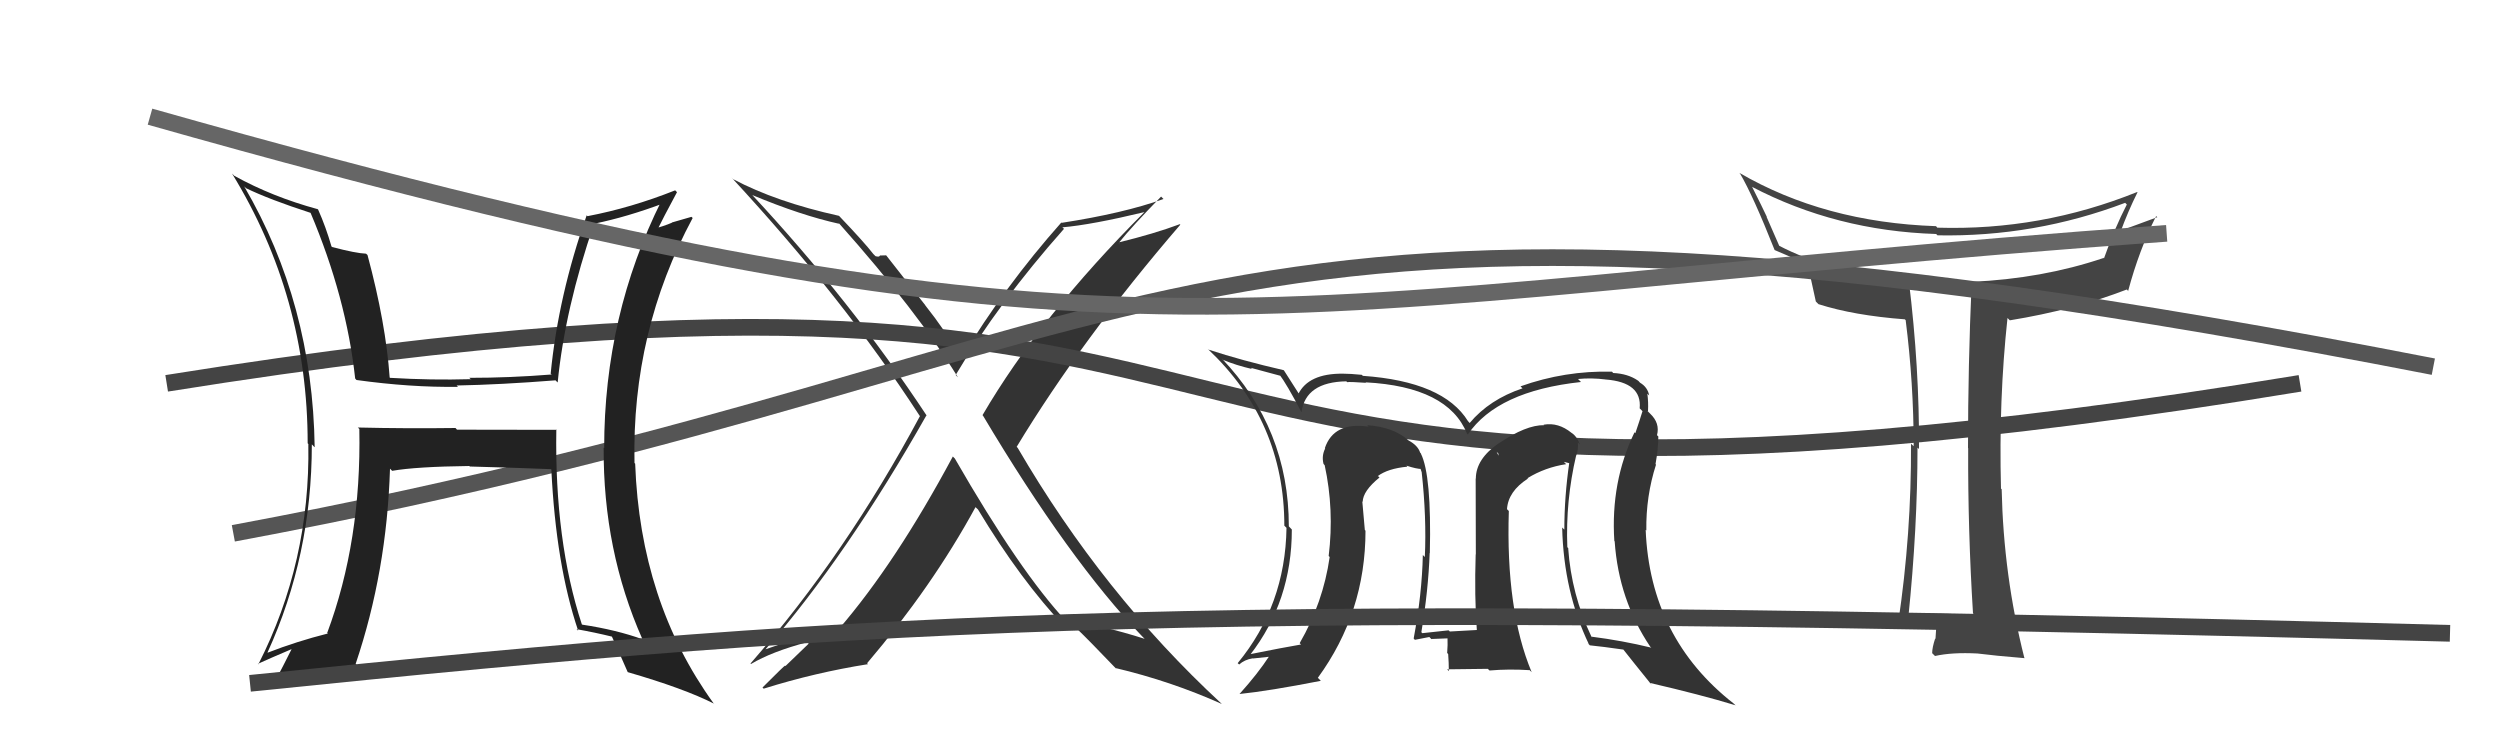
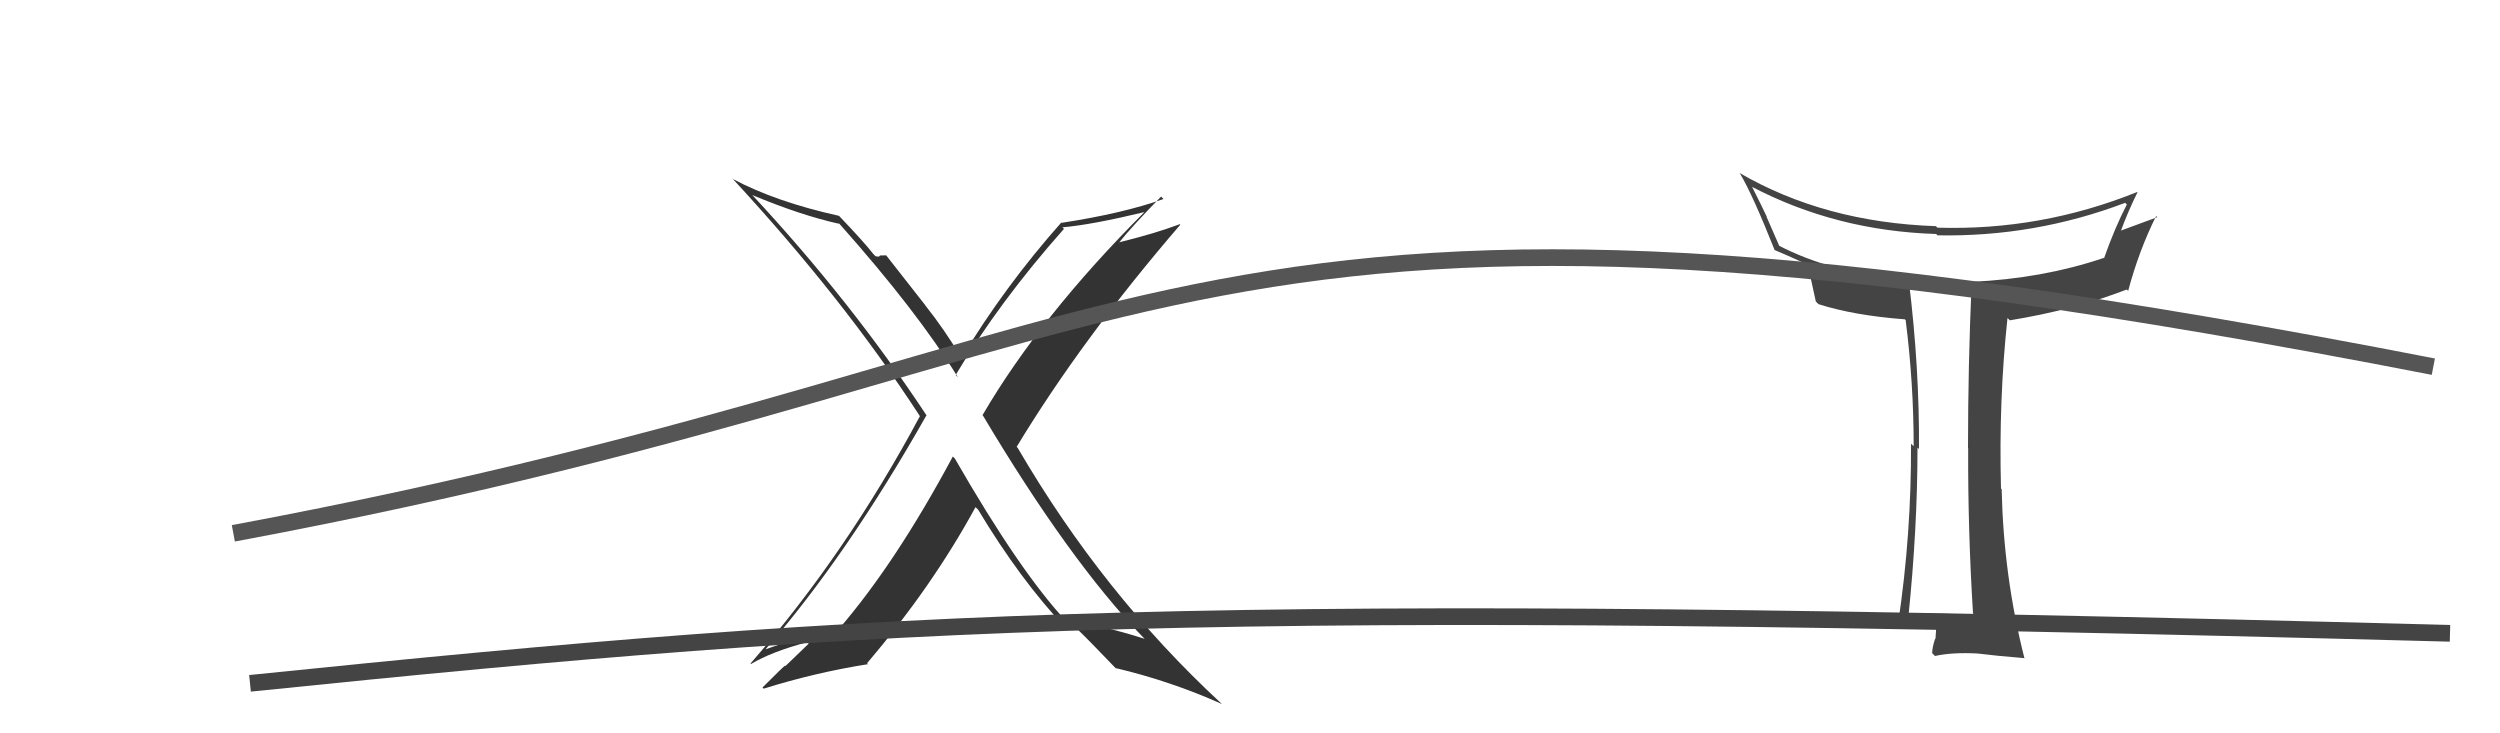
<svg xmlns="http://www.w3.org/2000/svg" width="150" height="44" viewBox="0,0,150,44">
-   <path fill="#333" d="M57.21 27.44L57.29 27.51L57.17 27.39Q53.74 33.79 50.32 37.75L50.24 37.67L50.24 37.68Q48.36 38.08 45.93 38.96L45.94 38.97L45.93 38.96Q50.82 33.34 55.58 24.93L55.58 24.92L55.63 24.98Q51.05 18.04 45.08 11.64L45.08 11.65L45.13 11.70Q48.08 12.93 50.36 13.43L50.29 13.36L50.35 13.41Q55.03 18.67 57.47 22.63L57.45 22.62L57.34 22.50Q59.92 18.15 63.84 13.73L63.84 13.73L63.74 13.64Q65.49 13.49 68.69 12.72L68.59 12.62L68.68 12.71Q62.42 18.97 58.95 24.91L59.01 24.97L58.98 24.94Q64.14 33.60 68.52 38.17L68.63 38.28L68.68 38.33Q66.03 37.48 63.94 37.25L63.83 37.14L63.99 37.29Q61.21 34.33 57.29 27.51ZM63.83 37.56L63.89 37.62L63.90 37.62Q64.22 37.67 64.67 37.79L64.58 37.69L64.64 37.75Q65.32 38.40 66.85 40.00L67.01 40.16L66.92 40.08Q70.26 40.87 73.31 42.24L73.28 42.21L73.26 42.19Q66.16 35.62 61.06 26.87L61.10 26.91L61.00 26.81Q64.92 20.33 70.82 13.48L70.69 13.35L70.79 13.45Q69.27 14.02 67.10 14.55L67.21 14.67L67.12 14.58Q67.92 13.58 69.67 11.79L69.67 11.80L69.81 11.94Q67.40 12.80 63.70 13.37L63.62 13.29L63.68 13.35Q60.28 17.18 57.69 21.48L57.72 21.51L57.69 21.48Q56.68 19.78 55.50 18.30L55.53 18.33L53.17 15.32L52.80 15.33L52.80 15.33Q52.76 15.44 52.53 15.37L52.54 15.38L52.40 15.24Q51.85 14.53 50.36 12.97L50.42 13.03L50.34 12.95Q46.58 12.12 43.99 10.75L43.87 10.63L43.88 10.64Q50.59 17.88 55.16 24.92L55.22 24.99L55.20 24.96Q50.78 33.22 45.03 39.81L44.94 39.72L45.06 39.84Q46.30 39.10 48.44 38.53L48.52 38.62L47.13 39.96L47.10 39.94Q47.08 39.92 45.75 41.25L45.79 41.29L45.82 41.32Q48.92 40.35 52.08 39.85L52.00 39.77L52.02 39.80Q55.94 35.19 58.53 30.43L58.49 30.39L58.68 30.57Q61.23 34.81 63.93 37.66Z" />
-   <path d="M10 23 C85 11,59 36,138 23" stroke="#444" fill="none" />
+   <path fill="#333" d="M57.21 27.44L57.29 27.51L57.17 27.39Q53.74 33.79 50.32 37.75L50.24 37.67L50.24 37.68Q48.36 38.08 45.93 38.96L45.94 38.97L45.93 38.96Q50.82 33.34 55.58 24.93L55.58 24.92L55.63 24.98Q51.05 18.04 45.08 11.64L45.08 11.65L45.13 11.70Q48.08 12.93 50.36 13.43L50.29 13.36L50.35 13.41Q55.03 18.67 57.47 22.63L57.45 22.62L57.34 22.50Q59.92 18.15 63.84 13.73L63.84 13.73L63.74 13.64Q65.49 13.49 68.69 12.72L68.59 12.62L68.68 12.71Q62.42 18.97 58.95 24.91L59.01 24.97L58.98 24.94Q64.14 33.60 68.52 38.17L68.63 38.28L68.68 38.33Q66.03 37.48 63.94 37.25L63.83 37.14L63.99 37.29Q61.21 34.33 57.29 27.51ZM63.83 37.56L63.89 37.62Q64.22 37.67 64.67 37.79L64.58 37.69L64.64 37.75Q65.32 38.40 66.85 40.00L67.01 40.16L66.92 40.08Q70.26 40.87 73.31 42.24L73.28 42.21L73.26 42.19Q66.16 35.62 61.06 26.87L61.10 26.91L61.00 26.81Q64.92 20.33 70.82 13.48L70.69 13.35L70.79 13.45Q69.27 14.02 67.10 14.55L67.21 14.67L67.12 14.58Q67.92 13.58 69.67 11.79L69.67 11.80L69.81 11.94Q67.40 12.80 63.70 13.37L63.62 13.29L63.68 13.35Q60.28 17.18 57.69 21.48L57.72 21.51L57.69 21.48Q56.68 19.78 55.50 18.30L55.53 18.33L53.17 15.32L52.80 15.33L52.80 15.33Q52.76 15.44 52.53 15.37L52.54 15.38L52.40 15.24Q51.85 14.53 50.36 12.97L50.42 13.03L50.34 12.95Q46.58 12.12 43.99 10.75L43.87 10.63L43.88 10.64Q50.59 17.88 55.16 24.92L55.22 24.99L55.20 24.96Q50.78 33.22 45.03 39.81L44.94 39.72L45.06 39.84Q46.30 39.10 48.44 38.53L48.52 38.62L47.13 39.96L47.10 39.94Q47.08 39.92 45.75 41.25L45.79 41.29L45.82 41.32Q48.92 40.35 52.08 39.85L52.00 39.77L52.02 39.80Q55.94 35.19 58.53 30.43L58.49 30.39L58.68 30.57Q61.23 34.81 63.93 37.66Z" />
  <path fill="#444" d="M118.51 36.94L118.41 36.84L118.52 36.94Q116.39 36.72 114.37 36.91L114.38 36.92L114.50 37.04Q115.05 31.69 115.05 26.86L115.13 26.93L115.14 26.95Q115.17 22.07 114.53 16.85L114.48 16.80L114.49 16.81Q109.88 16.39 106.68 14.71L106.79 14.83L105.99 13.00L106.02 13.03Q105.75 12.45 105.14 11.24L105.13 11.22L105.10 11.20Q110.16 13.85 116.17 14.04L116.32 14.19L116.25 14.12Q122.07 14.23 127.51 12.17L127.57 12.23L127.61 12.27Q126.88 13.68 126.24 15.50L126.17 15.43L126.21 15.48Q122.54 16.72 118.27 16.91L118.35 16.98L118.30 16.94Q118.08 21.93 118.08 26.88L118.20 27.00L118.09 26.88Q118.07 31.82 118.38 36.80ZM128.18 11.47L128.21 11.50L128.23 11.52Q122.45 13.85 116.25 13.66L116.27 13.69L116.16 13.57Q109.46 13.34 104.36 10.37L104.41 10.43L104.40 10.41Q105.18 11.73 106.48 15.01L106.41 14.94L106.47 15.00Q107.06 15.24 108.31 15.81L108.44 15.94L108.51 16.01Q108.61 16.57 108.95 18.09L109.10 18.24L109.11 18.25Q111.24 18.93 114.29 19.16L114.41 19.28L114.34 19.21Q114.82 23.00 114.82 26.77L114.73 26.69L114.66 26.62Q114.69 32.02 113.89 37.38L113.96 37.45L114.00 37.49Q115.66 37.36 116.19 37.36L116.23 37.40L116.18 37.35Q116.18 37.66 116.13 38.32L116.16 38.36L116.11 38.31Q115.93 38.85 115.93 39.19L116.05 39.31L116.10 39.36Q117.12 39.13 118.65 39.21L118.76 39.32L118.65 39.21Q119.66 39.34 121.48 39.49L121.46 39.46L121.46 39.47Q120.21 34.53 120.10 29.35L120.05 29.31L120.06 29.31Q119.92 23.99 120.45 19.08L120.48 19.11L120.59 19.22Q124.45 18.59 127.61 17.37L127.72 17.49L127.69 17.45Q128.34 15.02 129.37 12.96L129.39 12.99L129.44 13.03Q127.96 13.57 127.16 13.87L127.21 13.93L127.22 13.94Q127.68 12.68 128.25 11.54Z" />
-   <path fill="#333" d="M94.59 27.33L94.63 27.37L94.58 27.32Q94.71 26.96 94.67 26.54L94.70 26.57L94.80 26.67Q94.60 26.16 94.29 25.97L94.35 26.03L94.29 25.97Q93.50 25.33 92.63 25.48L92.59 25.45L92.65 25.51Q91.57 25.49 89.93 26.60L90.06 26.72L89.93 26.59Q88.55 27.54 88.55 28.72L88.62 28.78L88.54 28.71Q88.55 29.97 88.55 33.28L88.51 33.25L88.54 33.28Q88.46 35.78 88.61 37.80L88.66 37.85L88.61 37.80Q86.99 37.89 86.99 37.89L86.94 37.84L86.91 37.82Q86.06 37.91 85.34 37.99L85.24 37.89L85.28 37.94Q85.70 35.42 85.78 33.18L85.71 33.11L85.79 33.19Q85.90 28.50 85.25 27.21L85.28 27.23L85.21 27.16Q85.07 26.72 84.50 26.42L84.49 26.41L84.47 26.39Q83.59 25.62 82.03 25.51L81.98 25.46L82.12 25.60Q80.03 25.29 79.49 26.89L79.43 26.83L79.51 26.91Q79.29 27.34 79.41 27.83L79.45 27.88L79.48 27.91Q80.06 30.58 79.72 33.36L79.78 33.42L79.78 33.42Q79.39 36.15 77.98 38.59L78.04 38.65L78.06 38.67Q77.05 38.84 74.96 39.26L74.99 39.30L75.00 39.30Q77.51 36.07 77.51 31.77L77.32 31.57L77.33 31.58Q77.33 25.72 73.29 21.49L73.36 21.56L73.40 21.60Q74.17 21.92 75.12 22.14L75.05 22.07L76.87 22.56L76.73 22.42Q77.21 23.05 78.08 24.72L78.12 24.76L78.09 24.73Q78.34 22.92 80.78 22.88L80.68 22.78L80.83 22.93Q80.98 22.90 81.97 22.97L82.01 23.01L81.93 22.94Q86.88 23.20 88.02 26.02L88.05 26.05L88.07 26.07Q89.84 23.46 94.86 22.92L94.78 22.84L94.68 22.74Q95.48 22.66 96.35 22.77L96.37 22.80L96.34 22.77Q98.53 22.94 98.38 24.50L98.53 24.65L98.55 24.67Q98.38 25.23 98.12 25.99L98.15 26.02L98.07 25.94Q96.63 28.92 96.86 32.46L96.86 32.46L96.88 32.48Q97.12 35.99 99.02 38.81L98.98 38.77L99.08 38.86Q97.31 38.43 95.49 38.20L95.56 38.28L95.49 38.21Q94.28 35.66 94.09 32.88L94.16 32.96L94.04 32.83Q93.93 30.06 94.57 27.32ZM95.24 38.57L95.30 38.62L95.39 38.72Q96.11 38.79 97.44 38.98L97.39 38.92L97.28 38.82Q97.98 39.71 99.12 41.12L98.98 40.97L98.97 40.97Q102.04 41.68 104.14 42.32L104.08 42.27L104.03 42.22Q99.00 38.29 98.74 31.78L98.73 31.78L98.78 31.83Q98.75 29.78 99.36 27.88L99.34 27.85L99.33 27.85Q99.50 26.92 99.50 26.19L99.51 26.20L99.42 26.11Q99.61 25.39 99.01 24.82L98.85 24.66L98.90 24.67L98.88 24.66Q98.91 24.12 98.84 23.62L98.81 23.59L98.95 23.73Q98.86 23.23 98.40 22.96L98.31 22.86L98.27 22.83Q97.67 22.42 96.79 22.38L96.72 22.30L96.71 22.30Q93.90 22.23 91.23 23.18L91.25 23.20L91.35 23.30Q89.36 23.97 88.18 25.38L88.10 25.29L88.08 25.27Q86.61 22.89 81.77 22.55L81.71 22.49L81.72 22.49Q81.00 22.42 80.58 22.42L80.63 22.47L80.58 22.42Q78.50 22.40 77.89 23.66L77.87 23.63L78.05 23.81Q77.72 23.30 77.04 22.23L77.01 22.20L77.02 22.21Q74.50 21.63 72.52 20.98L72.48 20.94L72.47 20.94Q77.06 25.26 77.06 31.54L77.25 31.73L77.19 31.67Q77.12 36.32 74.26 39.79L74.35 39.87L74.35 39.87Q74.67 39.58 75.16 39.50L75.17 39.51L76.20 39.40L76.16 39.36Q75.47 40.42 74.37 41.64L74.35 41.62L74.37 41.64Q76.13 41.46 79.25 40.85L79.14 40.74L79.07 40.67Q81.93 36.75 81.93 31.84L81.87 31.78L81.89 31.80Q81.82 30.93 81.74 30.10L81.74 30.09L81.76 30.11Q81.78 29.45 82.77 28.65L82.57 28.45L82.71 28.62L82.66 28.57Q83.27 28.11 84.45 28.00L84.44 28.00L84.39 27.94Q85.00 28.14 85.31 28.14L85.20 28.03L85.30 28.33L85.30 28.32Q85.60 31.06 85.49 33.42L85.38 33.31L85.37 33.30Q85.32 35.65 84.82 38.31L84.84 38.33L84.89 38.39Q85.76 38.22 85.76 38.22L85.91 38.37L85.87 38.34Q87.27 38.29 86.93 38.29L86.89 38.25L86.85 38.21Q86.87 38.72 86.83 39.18L86.85 39.20L86.89 39.24Q86.93 39.77 86.93 40.27L86.83 40.16L89.27 40.13L89.37 40.23Q90.53 40.13 91.78 40.21L91.92 40.35L91.90 40.33Q90.34 36.60 90.53 30.66L90.59 30.72L90.42 30.55Q90.49 29.48 91.67 28.72L91.75 28.80L91.65 28.69Q92.71 28.04 93.97 27.85L93.83 27.71L94.23 27.81L94.16 27.74Q93.86 29.80 93.86 31.78L93.78 31.70L93.73 31.65Q93.82 35.51 95.34 38.67ZM89.92 27.23L89.89 26.97L89.91 27.34L89.80 27.11Z" />
  <path d="M14 32 C73 21,69 7,146 22" stroke="#555" fill="none" />
-   <path fill="#222" d="M33.36 25.74L33.41 25.79L27.42 25.78L27.33 25.68Q24.40 25.72 21.46 25.65L21.48 25.66L21.56 25.74Q21.69 32.46 19.63 37.98L19.59 37.94L19.67 38.01Q17.81 38.48 16.06 39.16L16.01 39.11L16.05 39.15Q18.71 33.33 18.71 26.66L18.86 26.82L18.88 26.83Q18.76 18.22 14.65 11.18L14.75 11.28L14.76 11.29Q16.16 11.97 18.63 12.77L18.70 12.83L18.63 12.76Q20.78 17.84 21.31 22.71L21.38 22.79L21.39 22.80Q24.62 23.25 27.48 23.21L27.41 23.14L27.40 23.13Q30.02 23.08 33.33 22.82L33.29 22.78L33.46 22.95Q33.90 18.51 35.65 13.41L35.56 13.33L35.66 13.42Q37.62 13.02 39.86 12.18L39.81 12.13L39.70 12.02Q36.25 18.93 36.25 26.88L36.26 26.89L36.22 26.85Q36.18 33.01 38.54 38.34L38.60 38.40L38.56 38.36Q36.99 37.79 34.94 37.48L34.92 37.47L34.91 37.46Q33.27 32.46 33.38 25.76ZM34.64 37.80L34.68 37.83L34.59 37.75Q35.67 37.94 36.77 38.21L36.76 38.20L36.68 38.12Q37.01 38.83 37.66 40.32L37.69 40.35L37.67 40.33Q41.05 41.31 42.84 42.22L42.86 42.25L42.80 42.18Q38.41 36.09 38.11 27.82L38.04 27.75L38.07 27.78Q37.90 19.89 41.56 13.08L41.49 13.01L40.31 13.35L40.32 13.36Q39.81 13.58 39.21 13.73L39.23 13.76L39.38 13.91Q39.78 13.09 40.62 11.53L40.58 11.49L40.51 11.42Q37.87 12.47 35.25 12.97L35.23 12.95L35.20 12.92Q33.50 17.73 33.04 22.42L33.11 22.48L33.09 22.47Q30.59 22.67 28.16 22.67L28.31 22.82L28.23 22.75Q25.91 22.82 23.40 22.67L23.32 22.59L23.38 22.65Q23.15 19.38 22.05 15.30L21.95 15.21L21.96 15.22Q21.37 15.20 19.92 14.82L19.93 14.82L19.89 14.79Q19.55 13.61 19.09 12.58L19.00 12.48L19.06 12.55Q16.34 11.81 14.06 10.55L14.05 10.54L13.92 10.41Q18.46 17.81 18.46 26.60L18.51 26.65L18.50 26.65Q18.62 33.73 15.50 39.86L15.44 39.80L15.47 39.83Q16.15 39.52 17.49 38.95L17.42 38.88L17.49 38.96Q17.10 39.75 16.30 41.27L16.36 41.33L16.35 41.32Q19.18 40.34 21.42 39.92L21.43 39.93L21.34 39.83Q23.21 34.29 23.40 28.12L23.49 28.21L23.53 28.25Q24.96 28.00 28.16 27.96L28.21 28.01L28.18 27.99Q31.16 28.07 33.06 28.15L33.09 28.17L33.08 28.16Q33.36 33.92 34.69 37.84Z" />
-   <path d="M9 7 C69 24,74 18,130 14" stroke="#666" fill="none" />
  <path d="M15 41 C54 37,72 36,147 38" stroke="#444" fill="none" />
</svg>